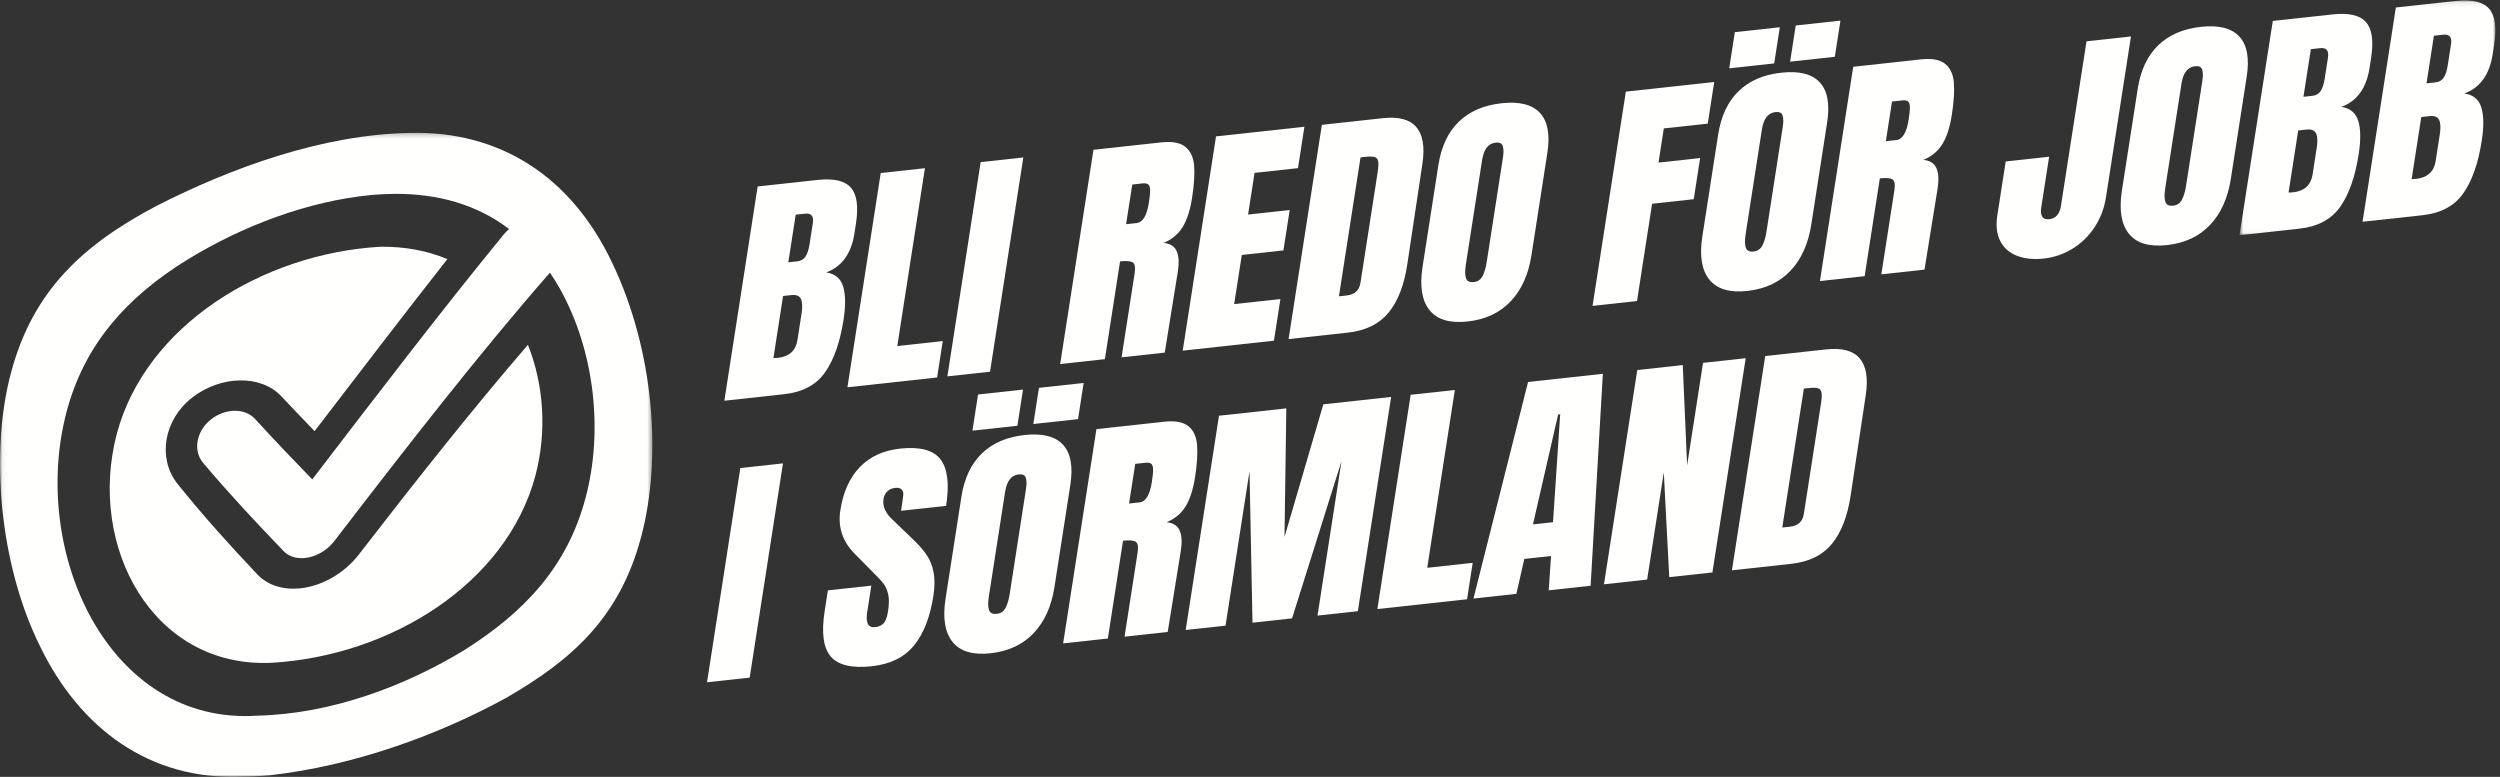
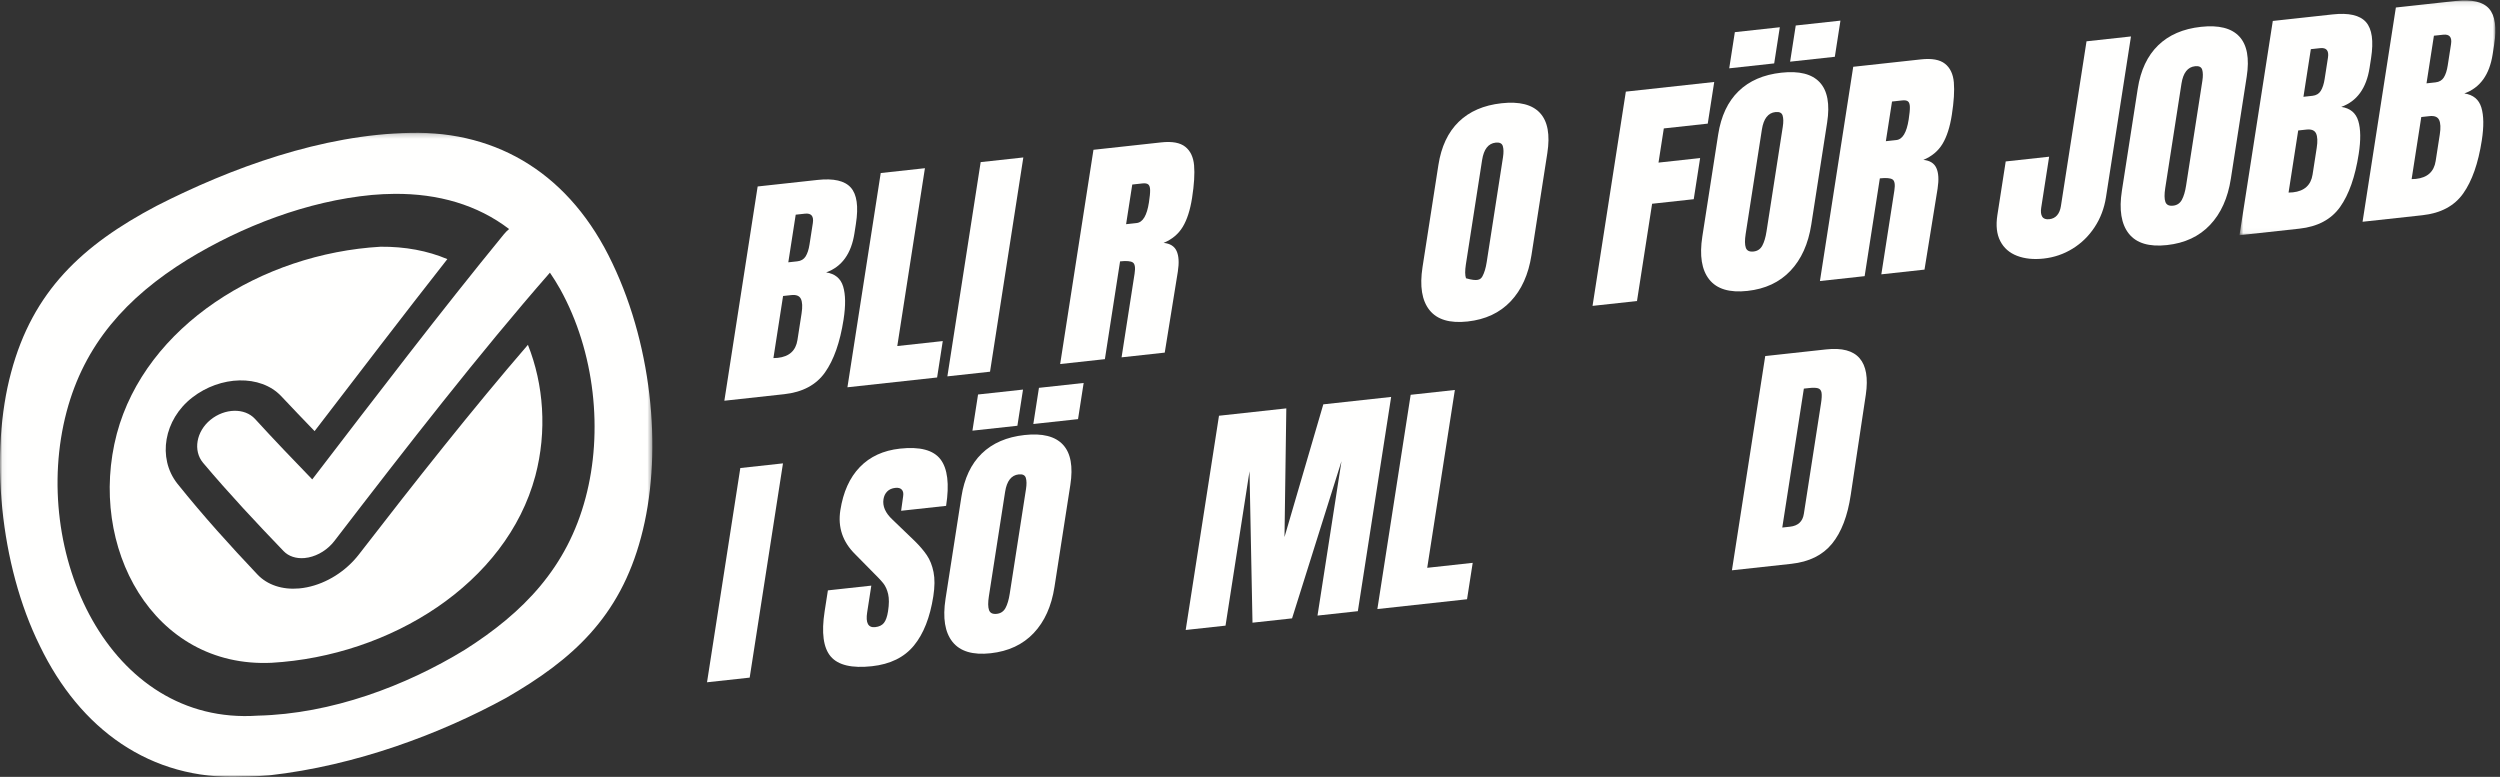
<svg xmlns="http://www.w3.org/2000/svg" xmlns:xlink="http://www.w3.org/1999/xlink" width="531px" height="165px" viewBox="0 0 531 165" version="1.1">
  <rect x="0" y="0" width="531" height="165" fill="#333333" stroke="none" />
  <title>bliredo_logo_negativ</title>
  <defs>
    <polygon id="path-1" points="0.67 0.091 55.015 0.091 55.015 49.957 0.67 49.957" />
    <polygon id="path-3" points="0.06 0.209 138.561 0.209 138.561 137 0.06 137" />
  </defs>
  <g id="bliredo_logo_negativ" stroke="none" stroke-width="1" fill="none" fill-rule="evenodd">
    <path d="M169.346,55.507 C170.145,55.421 170.737,55.069 171.118,54.456 C171.499,53.84 171.773,53.004 171.938,51.945 L172.646,47.388 C172.876,45.905 172.318,45.237 170.972,45.384 L169.008,45.598 L167.435,55.716 L169.346,55.507 Z M169.378,72.221 L170.258,66.553 C170.472,65.176 170.423,64.157 170.117,63.495 C169.807,62.835 169.125,62.563 168.071,62.678 L166.324,62.869 L164.273,76.06 L165.194,76.011 C167.63,75.745 169.026,74.483 169.378,72.221 Z M160.926,39.607 L173.642,38.218 C177.061,37.844 179.418,38.385 180.712,39.841 C182.006,41.297 182.368,43.861 181.797,47.534 L181.485,49.548 C180.809,53.891 178.804,56.662 175.471,57.86 C177.359,58.14 178.563,59.136 179.084,60.849 C179.604,62.564 179.635,64.904 179.174,67.871 C178.422,72.71 177.105,76.455 175.227,79.107 C173.349,81.759 170.462,83.3 166.57,83.725 L153.854,85.114 L160.926,39.607 L160.926,39.607 Z" id="Fill-1" fill="#FFFFFE" />
    <polyline id="Fill-2" fill="#FFFFFE" points="179.994 82.258 187.066 36.751 196.453 35.726 190.583 73.498 200.243 72.443 199.041 80.177 179.994 82.258" />
    <polyline id="Fill-3" fill="#FFFFFE" points="201.223 79.939 208.295 34.432 217.354 33.443 210.282 78.949 201.223 79.939" />
    <path d="M241.421,47.374 C242.731,47.231 243.601,45.781 244.029,43.027 C244.216,41.827 244.301,40.932 244.285,40.343 C244.269,39.755 244.133,39.362 243.878,39.163 C243.622,38.966 243.222,38.897 242.676,38.956 L240.492,39.195 L239.183,47.618 L241.421,47.374 Z M232.252,31.815 L246.659,30.241 C248.952,29.991 250.647,30.3 251.745,31.17 C252.845,32.039 253.471,33.36 253.625,35.131 C253.778,36.902 253.637,39.2 253.197,42.025 C252.797,44.603 252.137,46.654 251.222,48.178 C250.305,49.702 248.948,50.84 247.15,51.591 C248.526,51.719 249.447,52.296 249.913,53.32 C250.379,54.345 250.467,55.795 250.176,57.667 L247.391,74.895 L238.222,75.898 L240.989,58.097 C241.186,56.826 241.058,56.041 240.604,55.743 C240.149,55.447 239.248,55.371 237.903,55.518 L234.677,76.285 L225.18,77.322 L232.252,31.815 L232.252,31.815 Z" id="Fill-4" fill="#FFFFFE" />
-     <polyline id="Fill-5" fill="#FFFFFE" points="251.211 74.478 258.283 28.971 277.057 26.921 275.691 35.714 266.467 36.721 265.092 45.569 273.933 44.603 272.6 53.186 263.758 54.151 262.137 64.588 271.96 63.514 270.585 72.362 251.211 74.478" />
-     <path d="M286.025,62.759 C287.734,62.572 288.716,61.667 288.969,60.042 L292.616,36.573 C292.774,35.549 292.813,34.79 292.728,34.295 C292.643,33.802 292.397,33.491 291.988,33.361 C291.58,33.232 290.92,33.218 290.01,33.317 L288.974,33.43 L284.388,62.938 L286.025,62.759 Z M280.767,26.515 L293.701,25.102 C297.049,24.736 299.419,25.363 300.812,26.981 C302.206,28.6 302.646,31.173 302.135,34.7 L298.934,55.985 C298.273,60.467 296.949,63.926 294.961,66.365 C292.972,68.804 290.086,70.231 286.303,70.645 L273.695,72.022 L280.767,26.515 L280.767,26.515 Z" id="Fill-6" fill="#FFFFFE" />
-     <path d="M314.88,58.67 C315.28,57.932 315.58,56.927 315.777,55.655 L319.235,33.405 C319.388,32.417 319.377,31.628 319.2,31.039 C319.023,30.452 318.515,30.204 317.68,30.295 C316.115,30.465 315.155,31.699 314.798,33.994 L311.348,56.191 C311.145,57.498 311.155,58.469 311.378,59.105 C311.601,59.74 312.15,60.008 313.022,59.913 C313.86,59.822 314.478,59.408 314.88,58.67 Z M303.623,65.863 C302.007,63.835 301.514,60.789 302.145,56.727 L305.513,35.061 C306.122,31.141 307.563,28.075 309.838,25.865 C312.112,23.655 315.141,22.344 318.926,21.93 C322.71,21.517 325.429,22.201 327.083,23.981 C328.737,25.762 329.261,28.613 328.651,32.532 L325.284,54.2 C324.647,58.298 323.174,61.565 320.863,64.005 C318.554,66.445 315.507,67.871 311.721,68.284 C307.937,68.697 305.238,67.891 303.623,65.863 L303.623,65.863 Z" id="Fill-7" fill="#FFFFFE" />
+     <path d="M314.88,58.67 C315.28,57.932 315.58,56.927 315.777,55.655 L319.235,33.405 C319.388,32.417 319.377,31.628 319.2,31.039 C319.023,30.452 318.515,30.204 317.68,30.295 C316.115,30.465 315.155,31.699 314.798,33.994 L311.348,56.191 C311.145,57.498 311.155,58.469 311.378,59.105 C313.86,59.822 314.478,59.408 314.88,58.67 Z M303.623,65.863 C302.007,63.835 301.514,60.789 302.145,56.727 L305.513,35.061 C306.122,31.141 307.563,28.075 309.838,25.865 C312.112,23.655 315.141,22.344 318.926,21.93 C322.71,21.517 325.429,22.201 327.083,23.981 C328.737,25.762 329.261,28.613 328.651,32.532 L325.284,54.2 C324.647,58.298 323.174,61.565 320.863,64.005 C318.554,66.445 315.507,67.871 311.721,68.284 C307.937,68.697 305.238,67.891 303.623,65.863 L303.623,65.863 Z" id="Fill-7" fill="#FFFFFE" />
    <polyline id="Fill-8" fill="#FFFFFE" points="338.257 64.969 345.328 19.462 364.101 17.411 362.726 26.258 353.394 27.277 352.266 34.536 361.107 33.57 359.75 42.311 350.908 43.277 347.697 63.937 338.257 64.969" />
    <path d="M380.221,13.098 L381.415,5.416 L390.911,4.379 L389.718,12.061 L380.221,13.098 Z M374.309,52.177 C374.71,51.439 375.01,50.435 375.207,49.162 L378.665,26.912 C378.818,25.924 378.806,25.135 378.63,24.547 C378.453,23.959 377.946,23.711 377.109,23.802 C375.545,23.973 374.585,25.206 374.227,27.502 L370.778,49.698 C370.575,51.005 370.585,51.977 370.808,52.612 C371.031,53.248 371.58,53.516 372.453,53.421 C373.29,53.33 373.908,52.915 374.309,52.177 Z M367.288,14.511 L368.481,6.829 L378.031,5.786 L376.838,13.468 L367.288,14.511 Z M363.053,59.37 C361.436,57.342 360.944,54.297 361.575,50.235 L364.941,28.568 C365.552,24.648 366.994,21.583 369.268,19.372 C371.542,17.163 374.571,15.851 378.356,15.438 C382.139,15.025 384.859,15.708 386.513,17.488 C388.167,19.27 388.691,22.12 388.082,26.04 L384.715,47.707 C384.078,51.804 382.603,55.073 380.294,57.512 C377.984,59.952 374.936,61.378 371.152,61.791 C367.368,62.204 364.668,61.398 363.053,59.37 L363.053,59.37 Z" id="Fill-9" fill="#FFFFFE" />
    <path d="M402.794,29.744 C404.104,29.601 404.973,28.152 405.402,25.398 C405.589,24.198 405.674,23.303 405.658,22.714 C405.641,22.126 405.506,21.733 405.251,21.534 C404.995,21.337 404.595,21.267 404.049,21.327 L401.865,21.566 L400.556,29.989 L402.794,29.744 Z M393.625,14.185 L408.032,12.612 C410.325,12.361 412.019,12.67 413.118,13.54 C414.218,14.41 414.844,15.731 414.998,17.501 C415.151,19.274 415.009,21.572 414.569,24.396 C414.169,26.974 413.51,29.025 412.595,30.549 C411.678,32.072 410.321,33.211 408.523,33.962 C409.898,34.09 410.819,34.667 411.286,35.691 C411.752,36.717 411.839,38.165 411.549,40.037 L408.764,57.266 L399.596,58.268 L402.361,40.467 C402.559,39.197 402.43,38.412 401.977,38.114 C401.521,37.818 400.621,37.741 399.276,37.888 L396.05,58.655 L386.553,59.693 L393.625,14.185 L393.625,14.185 Z" id="Fill-10" fill="#FFFFFE" />
    <path d="M428.424,54.337 C426.805,53.715 425.616,52.674 424.859,51.211 C424.102,49.75 423.897,47.905 424.244,45.68 L426.013,34.29 L435.237,33.283 L433.549,44.143 C433.424,44.955 433.495,45.582 433.767,46.02 C434.039,46.459 434.537,46.638 435.266,46.559 C435.957,46.484 436.51,46.207 436.925,45.728 C437.339,45.249 437.609,44.602 437.735,43.79 L443.177,8.773 L452.618,7.741 L447.316,41.857 C446.948,44.224 446.143,46.353 444.903,48.24 C443.661,50.129 442.101,51.654 440.222,52.814 C438.343,53.975 436.294,54.674 434.075,54.918 C431.928,55.152 430.045,54.958 428.424,54.337" id="Fill-11" fill="#FFFFFE" />
    <path d="M463.426,42.442 C463.826,41.703 464.127,40.698 464.324,39.426 L467.782,17.177 C467.935,16.189 467.924,15.4 467.747,14.811 C467.57,14.224 467.063,13.975 466.226,14.067 C464.662,14.238 463.702,15.47 463.345,17.765 L459.895,39.963 C459.692,41.27 459.702,42.241 459.926,42.876 C460.148,43.511 460.696,43.781 461.57,43.685 C462.407,43.594 463.024,43.18 463.426,42.442 Z M452.169,49.634 C450.554,47.607 450.06,44.561 450.691,40.5 L454.058,18.832 C454.668,14.912 456.11,11.847 458.385,9.637 C460.659,7.426 463.688,6.115 467.472,5.702 C471.257,5.288 473.976,5.972 475.631,7.753 C477.284,9.534 477.807,12.384 477.198,16.304 L473.831,37.971 C473.195,42.069 471.721,45.338 469.411,47.777 C467.1,50.217 464.053,51.642 460.269,52.055 C456.485,52.469 453.785,51.663 452.169,49.634 L452.169,49.634 Z" id="Fill-12" fill="#FFFFFE" />
    <g id="Group-16" transform="translate(475, 0)">
      <mask id="mask-2" fill="white">
        <use xlink:href="#path-1" />
      </mask>
      <g id="Clip-14" />
      <path d="M16.161,20.351 C16.961,20.264 17.552,19.912 17.934,19.299 C18.314,18.683 18.589,17.846 18.753,16.787 L19.462,12.231 C19.692,10.748 19.135,10.08 17.789,10.227 L15.822,10.442 L14.251,20.56 L16.161,20.351 Z M16.193,37.064 L17.073,31.396 C17.288,30.019 17.239,29.001 16.931,28.339 C16.623,27.678 15.941,27.406 14.887,27.522 L13.138,27.712 L11.089,40.903 L12.009,40.854 C14.446,40.588 15.842,39.326 16.193,37.064 Z M7.741,4.45 L20.458,3.061 C23.877,2.688 26.234,3.229 27.528,4.684 C28.821,6.14 29.183,8.704 28.613,12.377 L28.301,14.391 C27.625,18.734 25.619,21.505 22.287,22.703 C24.176,22.983 25.379,23.979 25.899,25.693 C26.419,27.407 26.451,29.746 25.989,32.714 C25.237,37.552 23.921,41.297 22.043,43.95 C20.164,46.603 17.278,48.143 13.386,48.568 L0.67,49.957 L7.741,4.45 L7.741,4.45 Z" id="Fill-13" fill="#FFFFFE" mask="url(#mask-2)" />
      <path d="M42.301,17.495 C43.101,17.408 43.692,17.056 44.074,16.443 C44.455,15.828 44.728,14.991 44.893,13.931 L45.601,9.375 C45.832,7.892 45.274,7.225 43.928,7.372 L41.964,7.586 L40.39,17.704 L42.301,17.495 Z M42.333,34.209 L43.214,28.541 C43.428,27.163 43.379,26.145 43.072,25.483 C42.763,24.823 42.081,24.551 41.026,24.666 L39.279,24.857 L37.229,38.047 L38.149,37.998 C40.586,37.733 41.982,36.47 42.333,34.209 Z M33.882,1.594 L46.597,0.205 C50.016,-0.168 52.374,0.373 53.668,1.828 C54.961,3.284 55.324,5.849 54.753,9.521 L54.44,11.535 C53.765,15.879 51.76,18.649 48.427,19.847 C50.314,20.127 51.519,21.123 52.04,22.837 C52.559,24.551 52.59,26.891 52.129,29.858 C51.378,34.697 50.06,38.442 48.183,41.094 C46.305,43.747 43.419,45.287 39.525,45.713 L26.809,47.101 L33.882,1.594 L33.882,1.594 Z" id="Fill-15" fill="#FFFFFE" mask="url(#mask-2)" />
    </g>
    <polyline id="Fill-17" fill="#FFFFFE" points="150.172 144.915 157.244 99.409 166.304 98.419 159.232 143.926 150.172 144.915" />
    <path d="M176.451,139.442 C174.877,137.6 174.445,134.401 175.153,129.845 L175.845,125.395 L185.067,124.387 L184.187,130.055 C183.835,132.317 184.405,133.364 185.897,133.201 C186.734,133.11 187.352,132.808 187.755,132.295 C188.157,131.783 188.445,130.961 188.62,129.831 C188.851,128.348 188.858,127.141 188.647,126.209 C188.433,125.278 188.096,124.517 187.634,123.924 C187.171,123.332 186.319,122.427 185.078,121.209 L181.649,117.73 C178.981,115.105 177.927,111.991 178.487,108.389 C179.091,104.505 180.468,101.446 182.622,99.214 C184.775,96.983 187.616,95.675 191.145,95.289 C195.366,94.828 198.234,95.582 199.753,97.55 C201.27,99.52 201.67,102.819 200.951,107.445 L191.4,108.488 L191.832,105.369 C191.926,104.769 191.826,104.31 191.536,103.995 C191.244,103.681 190.79,103.556 190.172,103.623 C189.443,103.702 188.867,103.957 188.445,104.385 C188.019,104.814 187.756,105.364 187.652,106.033 C187.421,107.517 188.055,108.958 189.554,110.357 L194.221,114.846 C195.308,115.907 196.186,116.933 196.856,117.917 C197.525,118.903 198.001,120.102 198.283,121.511 C198.564,122.921 198.549,124.633 198.236,126.646 C197.539,131.132 196.164,134.623 194.114,137.121 C192.062,139.62 189.089,141.08 185.197,141.506 C180.941,141.971 178.025,141.283 176.451,139.442" id="Fill-18" fill="#FFFFFE" />
    <path d="M219.479,90.059 L220.673,82.377 L230.168,81.34 L228.975,89.022 L219.479,90.059 Z M213.567,129.138 C213.967,128.399 214.267,127.394 214.464,126.122 L217.922,103.872 C218.076,102.884 218.064,102.096 217.888,101.507 C217.711,100.919 217.203,100.67 216.367,100.761 C214.803,100.933 213.843,102.165 213.486,104.461 L210.036,126.658 C209.833,127.966 209.842,128.937 210.066,129.572 C210.288,130.206 210.838,130.477 211.71,130.381 C212.547,130.289 213.165,129.876 213.567,129.138 Z M206.545,91.472 L207.739,83.789 L217.288,82.747 L216.095,90.429 L206.545,91.472 Z M202.31,136.33 C200.694,134.303 200.201,131.257 200.832,127.195 L204.2,105.528 C204.809,101.609 206.251,98.542 208.525,96.332 C210.8,94.123 213.829,92.812 217.613,92.398 C221.397,91.985 224.117,92.668 225.771,94.448 C227.425,96.229 227.948,99.08 227.339,103 L223.971,124.667 C223.335,128.765 221.862,132.032 219.551,134.473 C217.241,136.912 214.193,138.338 210.409,138.751 C206.625,139.165 203.926,138.359 202.31,136.33 L202.31,136.33 Z" id="Fill-19" fill="#FFFFFE" />
-     <path d="M242.052,106.704 C243.362,106.562 244.231,105.112 244.659,102.358 C244.846,101.157 244.93,100.263 244.915,99.674 C244.899,99.085 244.763,98.693 244.508,98.493 C244.253,98.297 243.852,98.228 243.307,98.287 L241.123,98.526 L239.814,106.949 L242.052,106.704 Z M232.883,91.146 L247.29,89.572 C249.582,89.322 251.277,89.631 252.376,90.5 C253.475,91.369 254.1,92.691 254.255,94.462 C254.409,96.233 254.266,98.531 253.827,101.357 C253.427,103.934 252.767,105.986 251.852,107.509 C250.935,109.033 249.579,110.17 247.781,110.922 C249.156,111.05 250.076,111.626 250.544,112.651 C251.009,113.676 251.096,115.126 250.805,116.997 L248.022,134.226 L238.853,135.228 L241.619,117.428 C241.816,116.156 241.688,115.371 241.234,115.074 C240.779,114.777 239.879,114.701 238.534,114.849 L235.306,135.615 L225.81,136.653 L232.883,91.146 L232.883,91.146 Z" id="Fill-20" fill="#FFFFFE" />
    <polyline id="Fill-21" fill="#FFFFFE" points="251.842 133.808 258.914 88.302 273.213 86.74 272.827 114.07 281.071 85.882 295.478 84.308 288.407 129.814 279.838 130.75 284.934 97.957 274.435 131.34 266.03 132.259 265.396 100.092 260.301 132.884 251.842 133.808" />
    <polyline id="Fill-22" fill="#FFFFFE" points="292.553 129.361 299.625 83.855 309.012 82.829 303.141 120.602 312.802 119.546 311.599 127.28 292.553 129.361" />
-     <path d="M325.604,111.377 L329.861,110.912 L331.385,87.989 L330.948,88.036 L325.604,111.377 Z M312.963,127.131 L324.564,81.131 L340.446,79.395 L337.848,124.412 L328.953,125.384 L329.443,118.092 L323.766,118.713 L322.076,126.135 L312.963,127.131 L312.963,127.131 Z" id="Fill-23" fill="#FFFFFE" />
-     <polyline id="Fill-24" fill="#FFFFFE" points="340.685 124.103 347.758 78.596 357.417 77.541 358.344 98.844 361.727 77.071 370.788 76.08 363.716 121.587 354.547 122.588 353.394 100.321 349.854 123.101 340.685 124.103" />
    <path d="M380.192,111.872 C381.901,111.685 382.883,110.778 383.136,109.153 L386.782,85.687 C386.941,84.662 386.979,83.903 386.895,83.408 C386.81,82.914 386.564,82.603 386.155,82.473 C385.746,82.344 385.087,82.329 384.177,82.429 L383.14,82.542 L378.555,112.05 L380.192,111.872 Z M374.934,75.627 L387.868,74.215 C391.215,73.849 393.586,74.475 394.979,76.093 C396.373,77.711 396.813,80.284 396.302,83.813 L393.1,105.096 C392.439,109.579 391.116,113.038 389.128,115.478 C387.138,117.917 384.252,119.344 380.469,119.756 L367.862,121.133 L374.934,75.627 L374.934,75.627 Z" id="Fill-25" fill="#FFFFFE" />
    <g id="Group-29" transform="translate(0, 28)">
      <mask id="mask-4" fill="white">
        <use xlink:href="#path-3" />
      </mask>
      <g id="Clip-27" />
      <path d="M76.216,89.782 C73.476,93.322 69.422,95.886 65.214,96.738 C64.645,96.854 64.081,96.935 63.529,96.984 C59.982,97.297 56.788,96.253 54.677,94.019 C48.934,87.952 43.231,81.662 37.649,74.695 C33.397,69.273 34.82,61.096 40.829,56.44 C46.843,51.763 55.317,51.507 59.713,56.126 C62.076,58.642 64.446,61.114 66.818,63.572 C76.235,51.296 85.666,38.937 95.016,27.036 C90.813,25.256 86.053,24.364 80.843,24.405 C55.595,25.862 30.945,41.21 24.815,64.113 C18.492,88.11 32.485,113.955 57.681,112.776 C82.928,111.32 107.579,95.971 113.709,73.068 C116.212,63.613 115.494,53.678 112.13,45.24 C100.375,58.867 88.335,74.102 76.216,89.782" id="Fill-26" fill="#FFFFFE" mask="url(#mask-4)" />
      <path d="M124.378,77.735 C120.462,92.517 111.222,102.103 98.689,110.038 C86.211,117.662 70.439,123.635 54.739,124.004 C23.067,126.162 6.279,89.209 14.146,59.446 C17.924,45.214 26.781,35.201 39.812,27.14 C51.456,20.029 65.297,14.704 78.985,13.407 C80.59,13.265 82.192,13.187 83.785,13.176 C93.075,13.099 101.398,15.502 108.135,20.647 C107.747,20.965 107.385,21.322 107.053,21.725 C93.653,38.096 79.977,56.013 66.321,73.825 C62.254,69.617 58.191,65.386 54.161,60.974 C51.973,58.599 47.74,58.696 44.712,61.165 C41.684,63.63 40.973,67.719 43.122,70.291 C48.756,76.972 54.491,83.079 60.248,89.068 C61.306,90.167 62.905,90.688 64.678,90.53 C64.954,90.505 65.234,90.466 65.52,90.407 C67.623,89.983 69.653,88.691 71.026,86.903 C86.487,66.768 101.888,46.971 116.803,29.913 C117.554,31.017 118.281,32.162 118.951,33.36 C126.402,46.774 128.118,63.716 124.378,77.735 Z M87.181,0.222 C68.416,0.556 48.969,7.703 33.228,15.74 C17.436,24.07 6.965,33.873 2.369,51.062 C-2.241,68.054 -0.082,91.967 8.483,109.22 C16.986,126.827 31.895,137.774 51.343,136.958 C53.296,136.95 55.246,136.853 57.199,136.682 C75.641,134.615 93.579,127.862 107.535,120.215 C121.57,112.114 131.623,103.121 136.155,86.117 C140.68,69.326 138.916,46.432 130.074,27.921 C121.259,9.247 105.957,-0.197 87.181,0.222 L87.181,0.222 Z" id="Fill-28" fill="#FFFFFE" mask="url(#mask-4)" />
    </g>
  </g>
</svg>